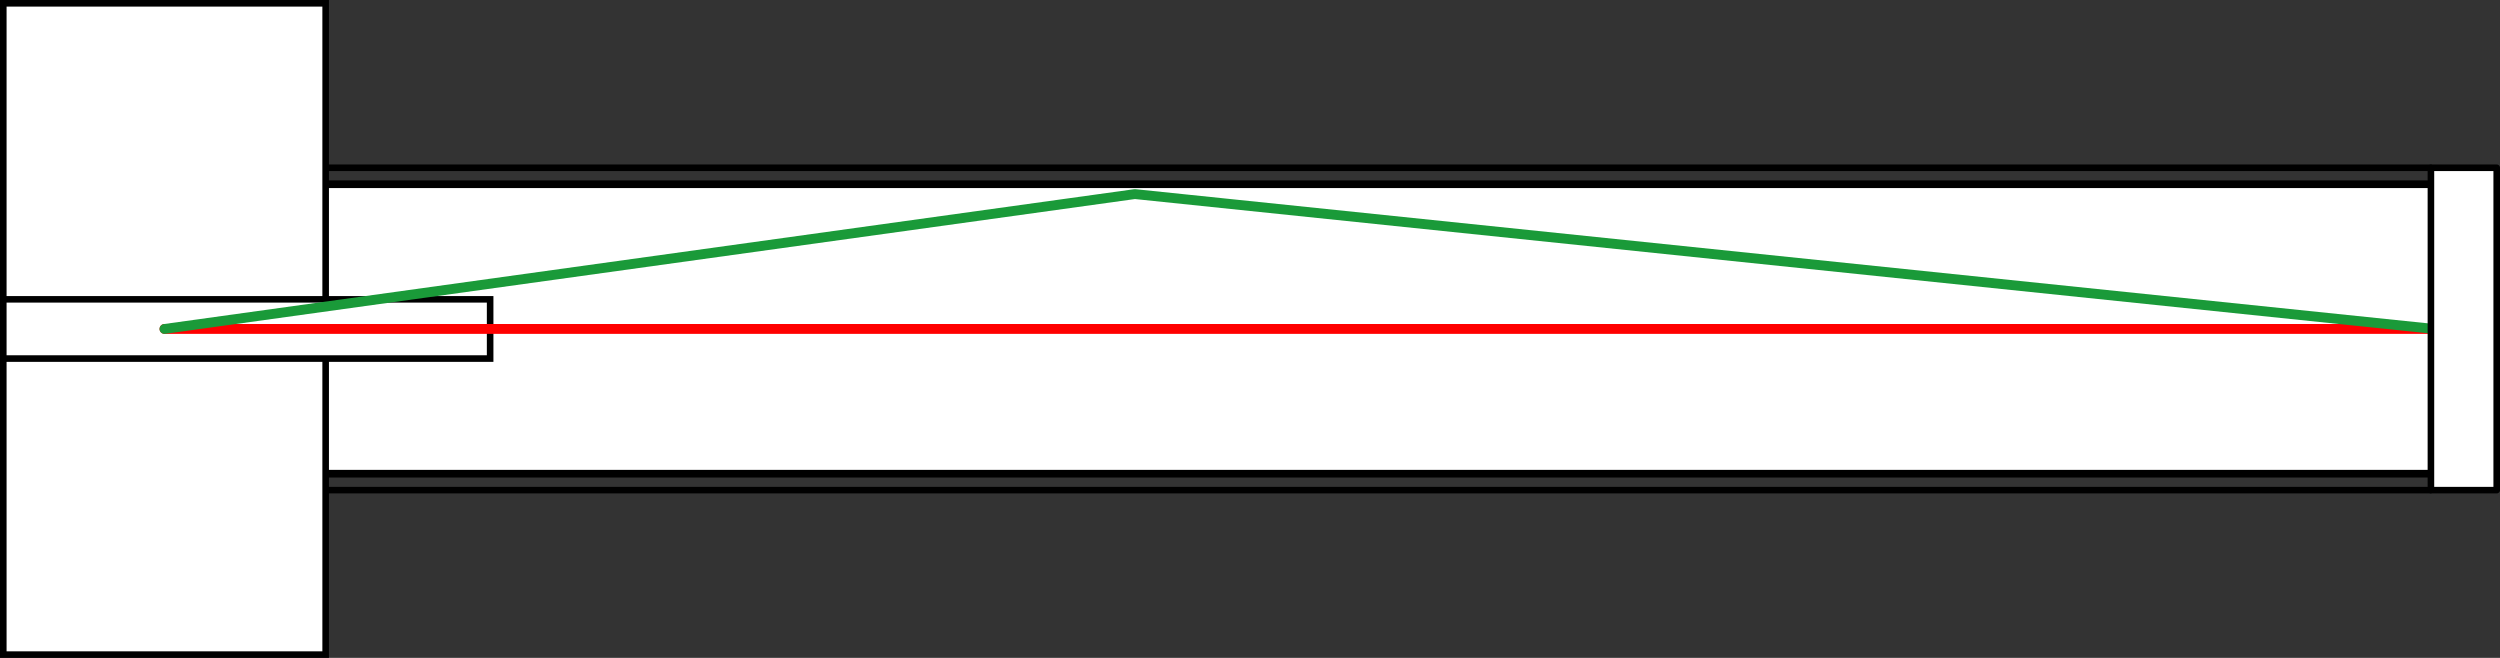
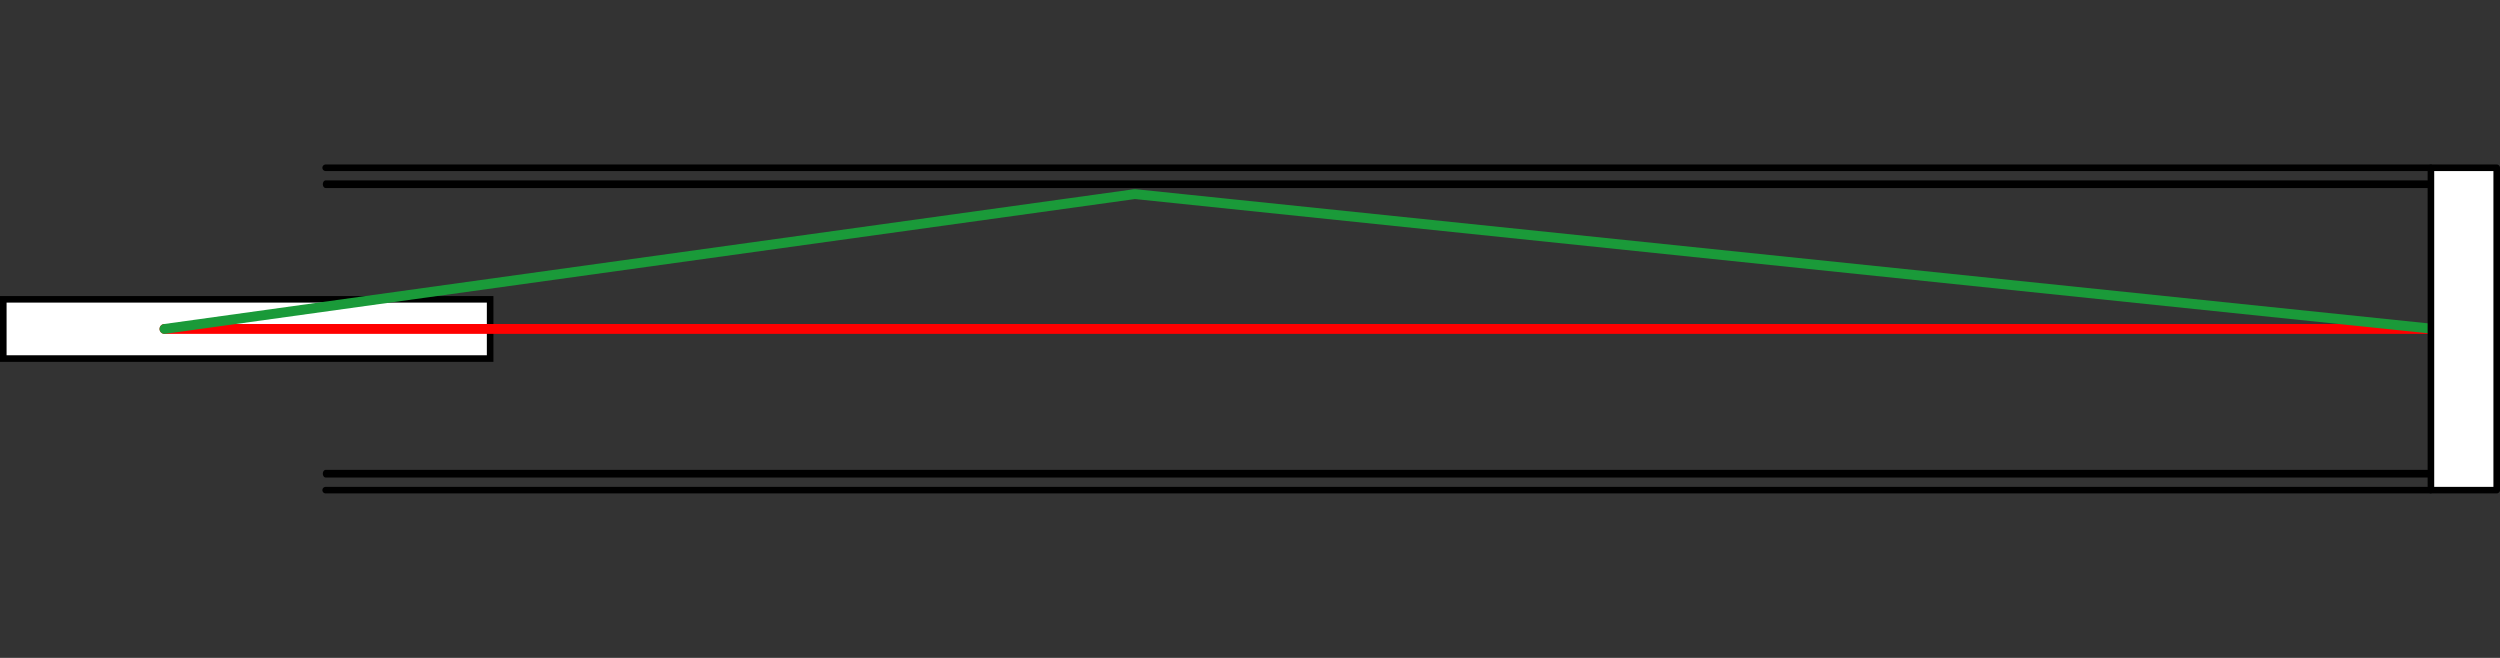
<svg xmlns="http://www.w3.org/2000/svg" xmlns:ns1="http://www.inkscape.org/namespaces/inkscape" xmlns:ns2="http://sodipodi.sourceforge.net/DTD/sodipodi-0.dtd" width="26929.133" height="7086.614" id="svg2998" version="1.1" ns1:version="0.48.1 " ns2:docname="bahn18.svg" style="display:inline">
  <rect width="100%" height="100%" fill="#333333" stroke="none" />
  <defs id="defs3000">
    <marker ns1:stockid="Arrow1Lend" orient="auto" refY="0" refX="0" id="Arrow1Lend" style="overflow:visible">
      <path id="path3817" d="M 0,0 5,-5 -12.5,0 5,5 0,0 z" style="fill-rule:evenodd;stroke:#000000;stroke-width:1pt;marker-start:none" transform="matrix(-0.8,0,0,-0.8,-10,0)" ns1:connector-curvature="0" />
    </marker>
  </defs>
  <ns2:namedview id="base" pagecolor="#fb7a7a" bordercolor="#080000" borderopacity="0" ns1:pageopacity="0.48235294" ns1:pageshadow="0" ns1:zoom="0.04" ns1:cx="14808.056" ns1:cy="1709.8226" ns1:document-units="cm" ns1:current-layer="layer1" showgrid="true" ns1:snap-global="true" ns1:window-width="1920" ns1:window-height="1155" ns1:window-x="-4" ns1:window-y="-4" ns1:window-maximized="1" fit-margin-top="0" fit-margin-left="0" fit-margin-right="0" fit-margin-bottom="0" borderlayer="true" showborder="true" ns1:snap-to-guides="false" units="cm">
    <ns1:grid type="xygrid" id="grid3017" empspacing="10" visible="true" enabled="true" snapvisiblegridlinesonly="true" units="cm" spacingx="1cm" spacingy="1cm" dotted="false" />
  </ns2:namedview>
  <g ns1:label="Layer 1" ns1:groupmode="layer" id="layer1" transform="translate(18.209,2473.087)" style="display:inline">
-     <rect style="fill:#ffffff;fill-opacity:1;stroke:none" id="rect3792" width="22677.166" height="3118.11" x="3489.665" y="-488.835" />
    <path style="fill:none;stroke:#000000;stroke-width:70.866;stroke-linecap:round;stroke-linejoin:round;stroke-miterlimit:4;stroke-opacity:1;stroke-dasharray:none" d="m 3489.665,-666 22671.755,4e-5 m 0,3472.441 -22671.755,0" id="path2999" ns1:connector-curvature="0" ns2:nodetypes="cccc" />
    <g id="g3779" style="stroke:#000000;stroke-width:82.546;stroke-linecap:round;stroke-linejoin:round;stroke-miterlimit:4;stroke-opacity:1;stroke-dasharray:none" transform="matrix(0.737,0,0,1,943.636,0)">
      <path style="fill:none;stroke:#000000;stroke-width:82.546;stroke-linecap:round;stroke-linejoin:round;stroke-miterlimit:4;stroke-opacity:1;stroke-dasharray:none" d="m 3454.481,-488.835 30768.62,3e-5 m 0,3118.11 -30768.62,0" id="path3781" ns1:connector-curvature="0" ns2:nodetypes="cccc" />
    </g>
    <g id="g2995" style="fill:#ffffff;fill-opacity:1;stroke-width:70.866;stroke-linecap:round;stroke-miterlimit:4;stroke-dasharray:none">
-       <rect y="-2437.654" x="17.224" height="7015.748" width="3472.441" id="rect3027" style="fill:#ffffff;fill-opacity:1;stroke:#000000;stroke-width:70.866;stroke-linecap:round;stroke-miterlimit:4;stroke-dasharray:none" />
      <rect y="751.323" x="17.224" height="637.795" width="5244.095" id="rect3029" style="fill:#ffffff;fill-opacity:1;stroke:#000000;stroke-width:70.866;stroke-linecap:round;stroke-miterlimit:4;stroke-dasharray:none" />
    </g>
    <path style="fill:none;stroke:#ff0000;stroke-width:106.299;stroke-linecap:round;stroke-linejoin:round;stroke-miterlimit:4;stroke-opacity:1;stroke-dasharray:none;marker-mid:none" d="m 1753.445,1070.22 24448.819,1e-4" id="path3859" ns1:connector-curvature="0" ns2:nodetypes="cc" />
    <path ns2:nodetypes="ccc" ns1:connector-curvature="0" id="path3810" d="M 1753.445,1070.22 12206.201,-382.535 26202.264,1070.221" style="fill:none;stroke:#1a9a39;stroke-width:106.299;stroke-linecap:round;stroke-linejoin:round;stroke-miterlimit:4;stroke-opacity:1;stroke-dasharray:none;marker-mid:none" />
    <rect style="fill:#ffffff;fill-opacity:1;stroke:#000000;stroke-width:70.866;stroke-linecap:round;stroke-linejoin:round;stroke-miterlimit:4;stroke-opacity:1;stroke-dasharray:none" id="rect3808" width="708.661" height="3472.441" x="26185.039" y="1807.087" transform="translate(-18.209,-2473.087)" />
  </g>
</svg>